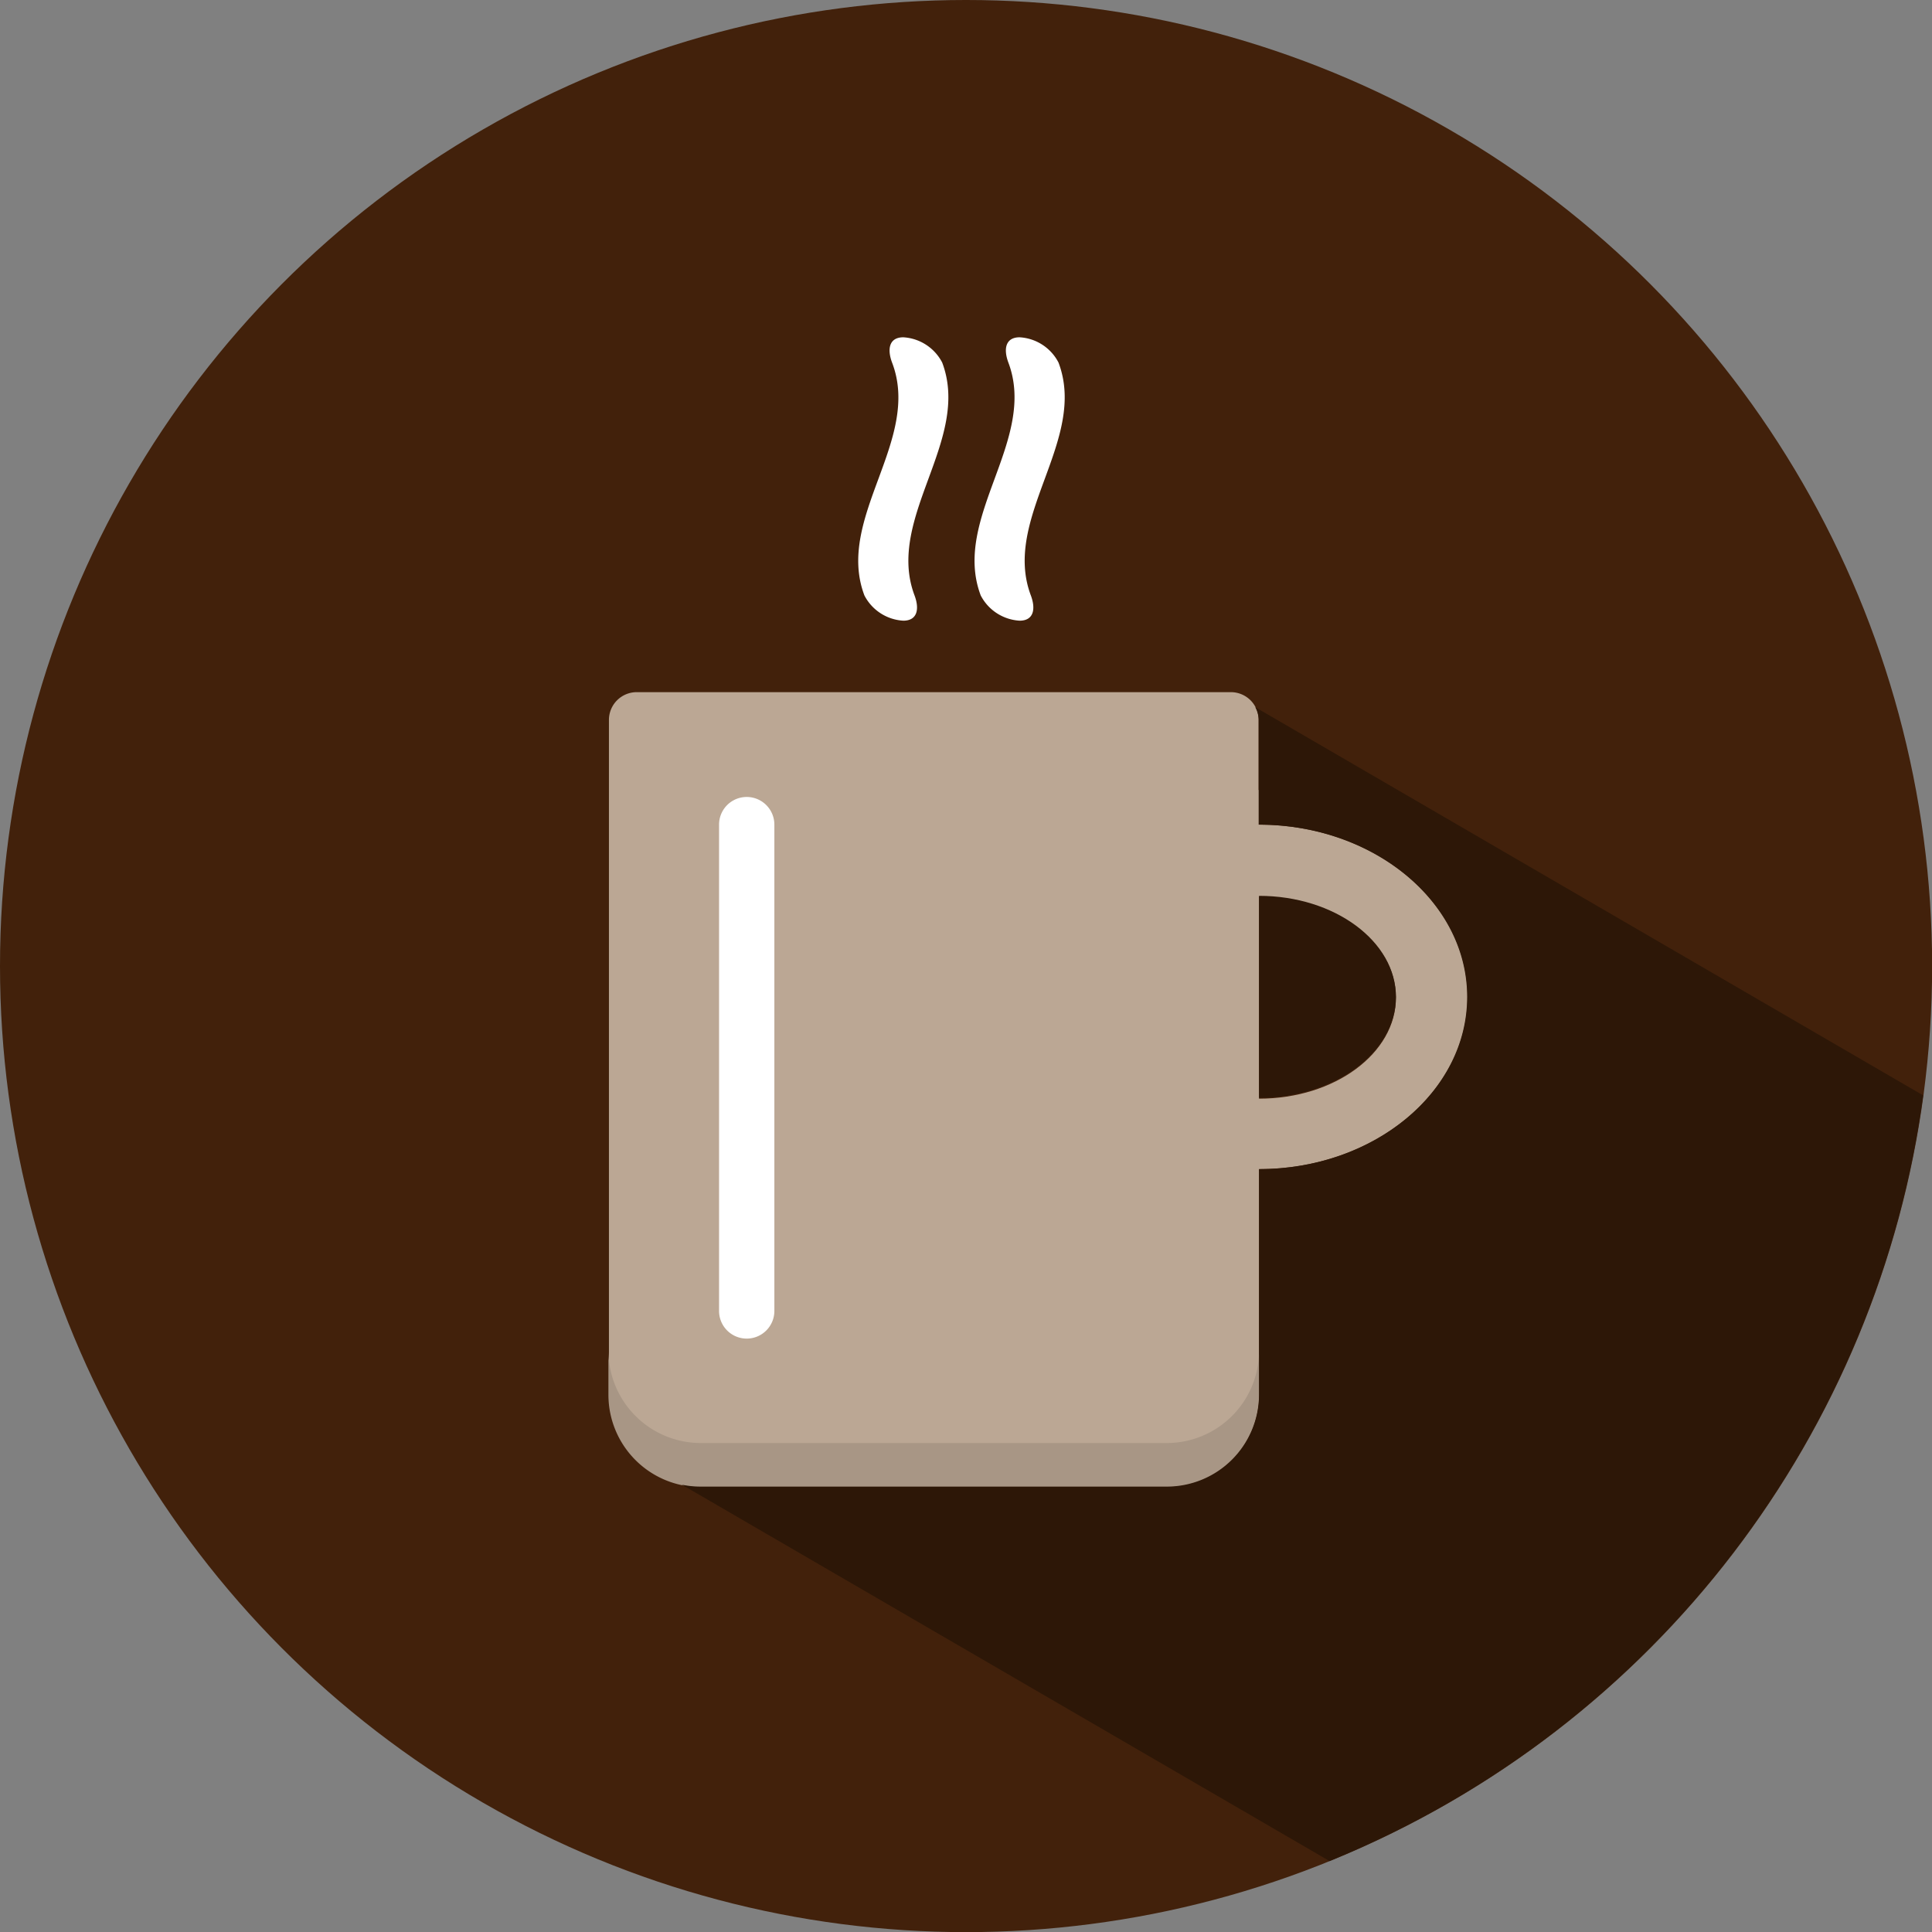
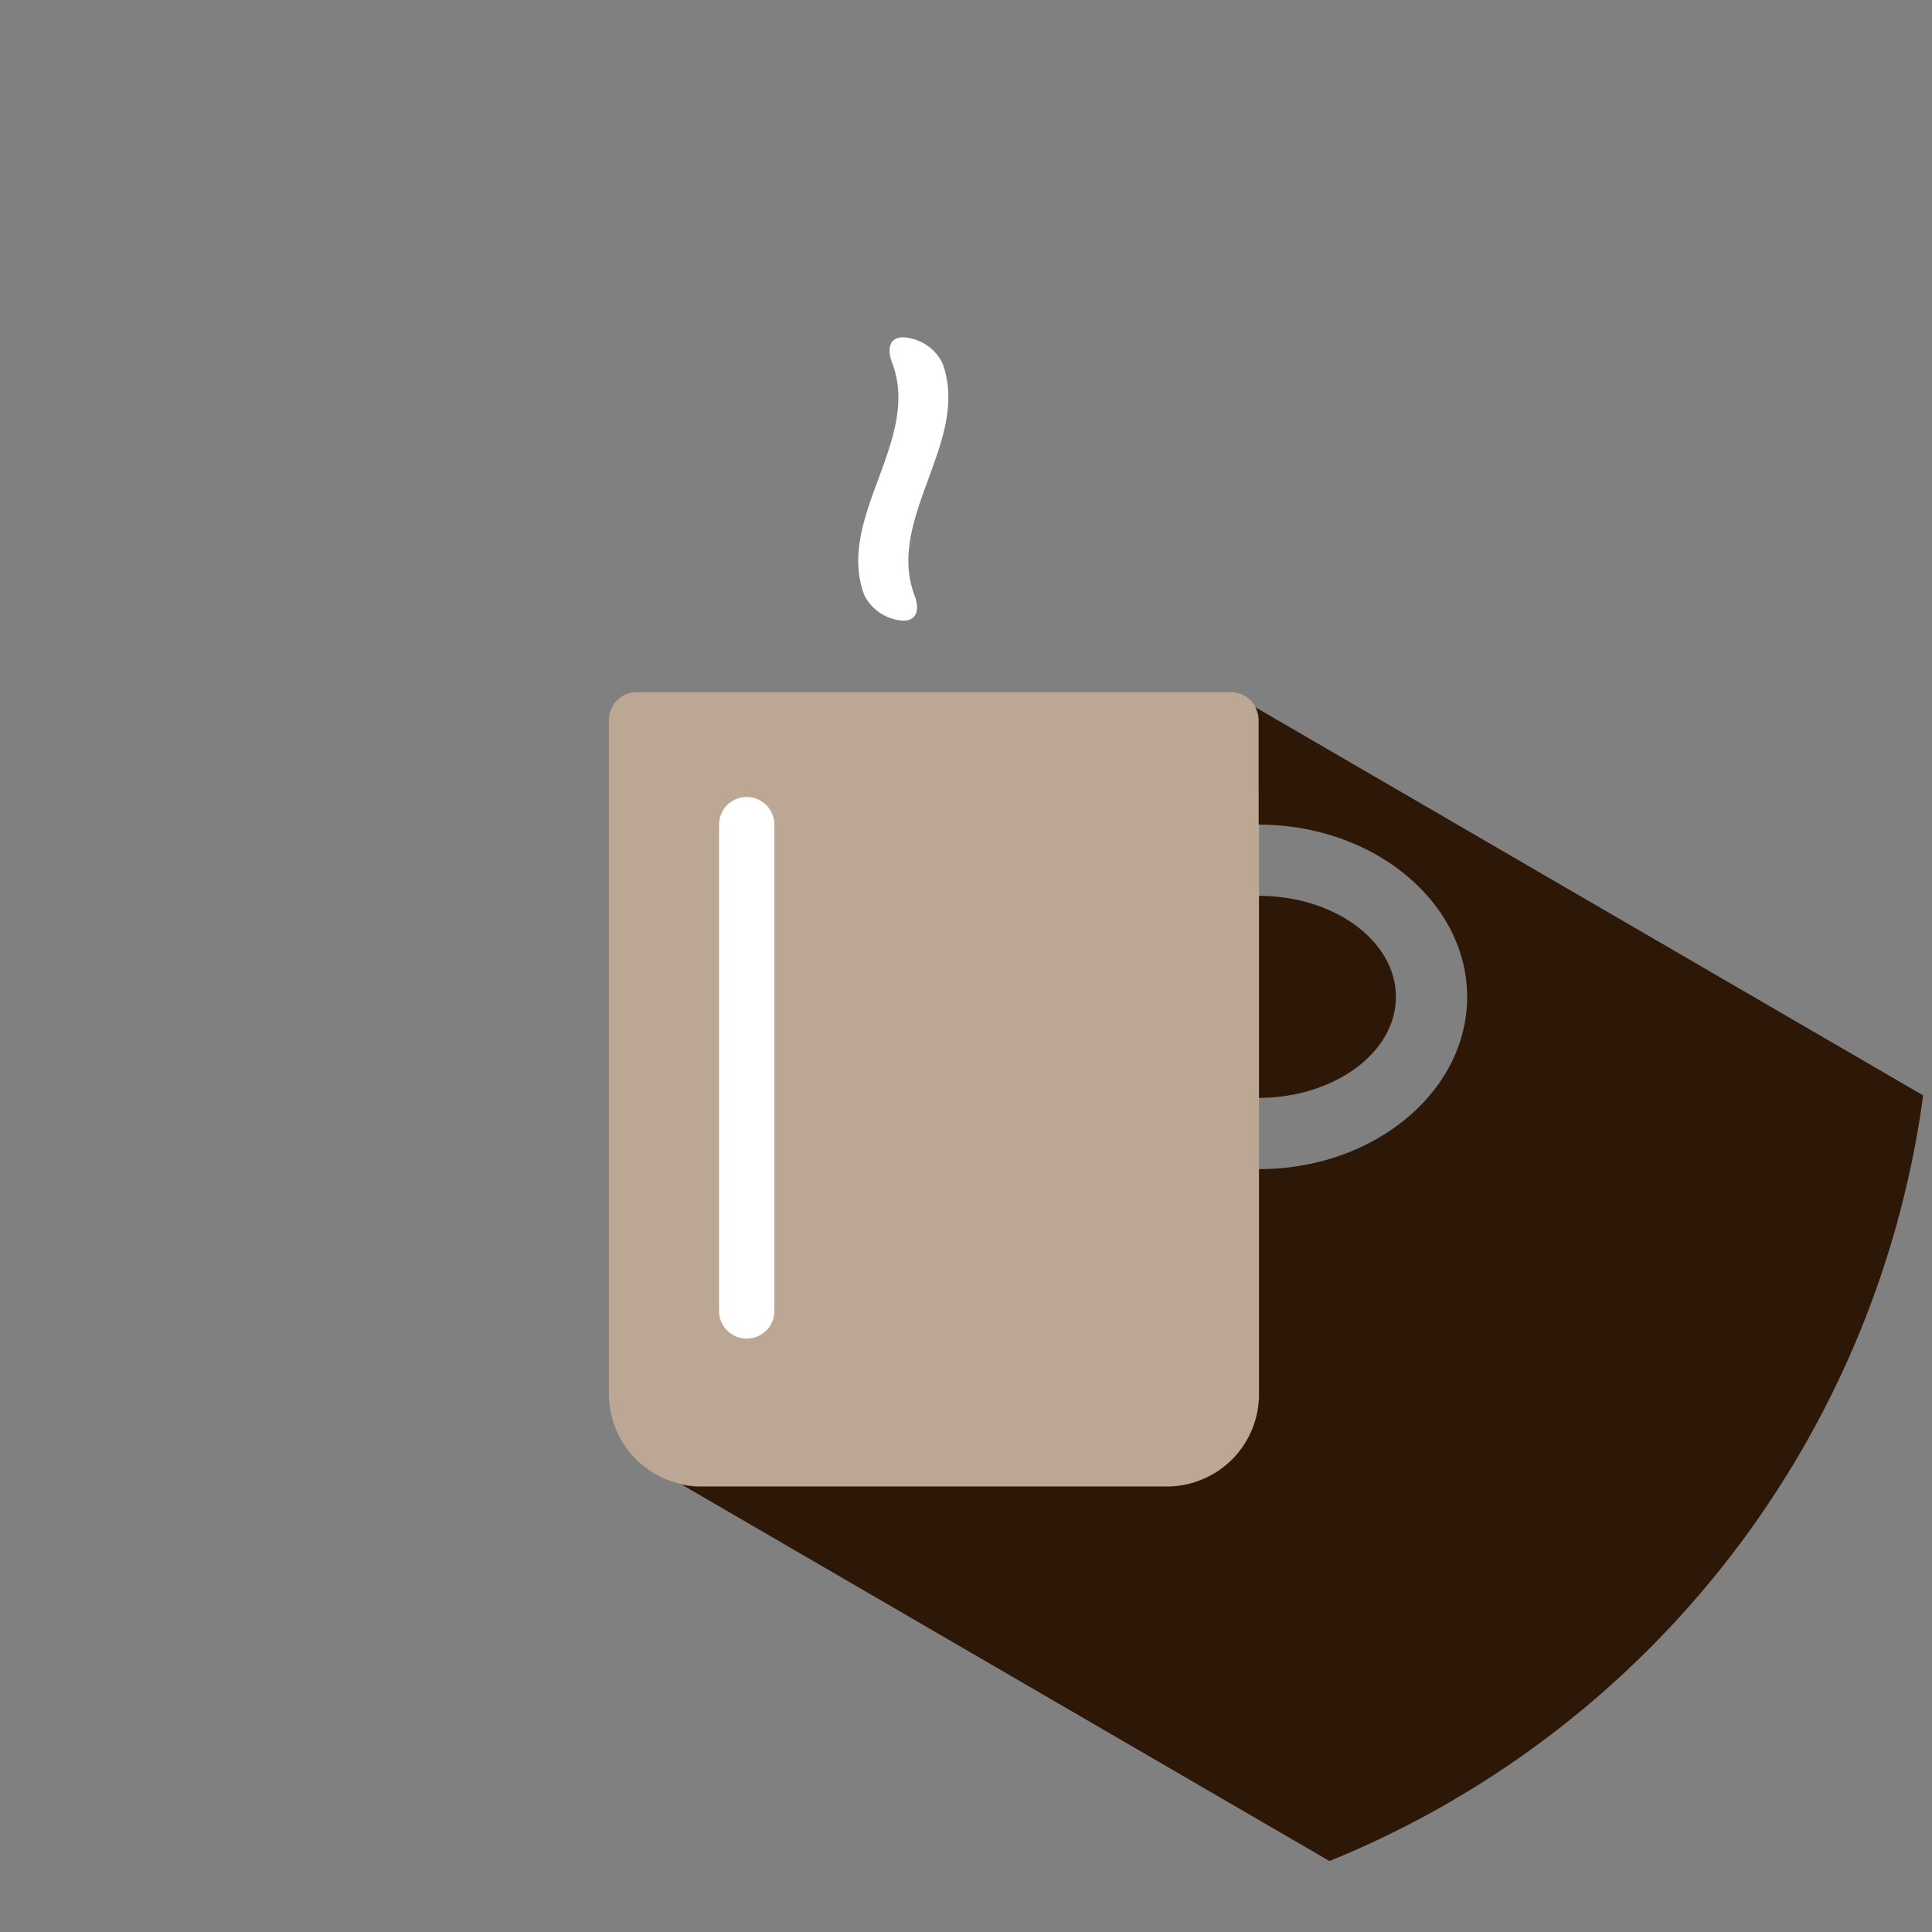
<svg xmlns="http://www.w3.org/2000/svg" viewBox="0 0 152.99 152.99">
  <rect x="0" y="0" width="152.99" height="152.99" fill="#808080" stroke="none" />
  <g id="Layer_2" data-name="Layer 2">
    <g id="Layer_1-2" data-name="Layer 1">
-       <circle cx="76.5" cy="76.5" r="76.5" style="fill:#42210b" />
-       <path d="M99.7,92.58c-9.1,0-16.5-6.12-16.5-13.64S90.6,65.3,99.7,65.3s16.51,6.12,16.51,13.64S108.8,92.58,99.7,92.58ZM99.7,71c-6,0-10.84,3.58-10.84,8s4.86,8,10.84,8,10.84-3.58,10.84-8S105.68,71,99.7,71Z" style="fill:#bba794" />
      <path d="M99.67,62.56V57a2.2,2.2,0,0,0-2.19-2.19H50.41A2.2,2.2,0,0,0,48.22,57v5.53h0v47.86a7.31,7.31,0,0,0,7.31,7.3H92.4a7.3,7.3,0,0,0,7.3-7.3V62.56Z" style="fill:#bba794" />
-       <path d="M92.4,114.27H55.49A7.32,7.32,0,0,1,48.18,107v3.46a7.31,7.31,0,0,0,7.31,7.3H92.4a7.3,7.3,0,0,0,7.3-7.3V107A7.31,7.31,0,0,1,92.4,114.27Z" style="fill:#a89685" />
      <path d="M59.13,106a2.19,2.19,0,0,1-2.19-2.19V65.3a2.19,2.19,0,0,1,4.38,0v38.54A2.19,2.19,0,0,1,59.13,106Z" style="fill:#fff" />
      <path d="M110.54,78.94c0-4.4-4.86-8-10.84-8v16C105.68,86.92,110.54,83.34,110.54,78.94Z" style="fill:#2d1707" />
      <path d="M152.29,86.74,99.4,56a2.14,2.14,0,0,1,.27,1v5.53h0V65.3c9.1,0,16.51,6.12,16.51,13.64S108.8,92.58,99.7,92.58v17.84a7.3,7.3,0,0,1-7.3,7.3H55.49a7.31,7.31,0,0,1-1.49-.15l51.28,29.8A76.54,76.54,0,0,0,152.29,86.74Z" style="fill:#2d1707" />
      <path d="M72.42,47.15c.41,1.1.21,2-.89,2h0a3.7,3.7,0,0,1-3.08-2C66.12,41,73,34.86,70.64,28.71c-.41-1.1-.21-2,.89-2h0a3.71,3.71,0,0,1,3.08,2C76.93,34.86,70.1,41,72.42,47.15Z" style="fill:#fff" />
-       <path d="M81.63,47.15c.41,1.1.21,2-.89,2h0a3.71,3.71,0,0,1-3.08-2C75.34,41,82.17,34.86,79.85,28.71c-.41-1.1-.21-2,.89-2h0a3.7,3.7,0,0,1,3.08,2C86.15,34.86,79.31,41,81.63,47.15Z" style="fill:#fff" />
    </g>
  </g>
</svg>